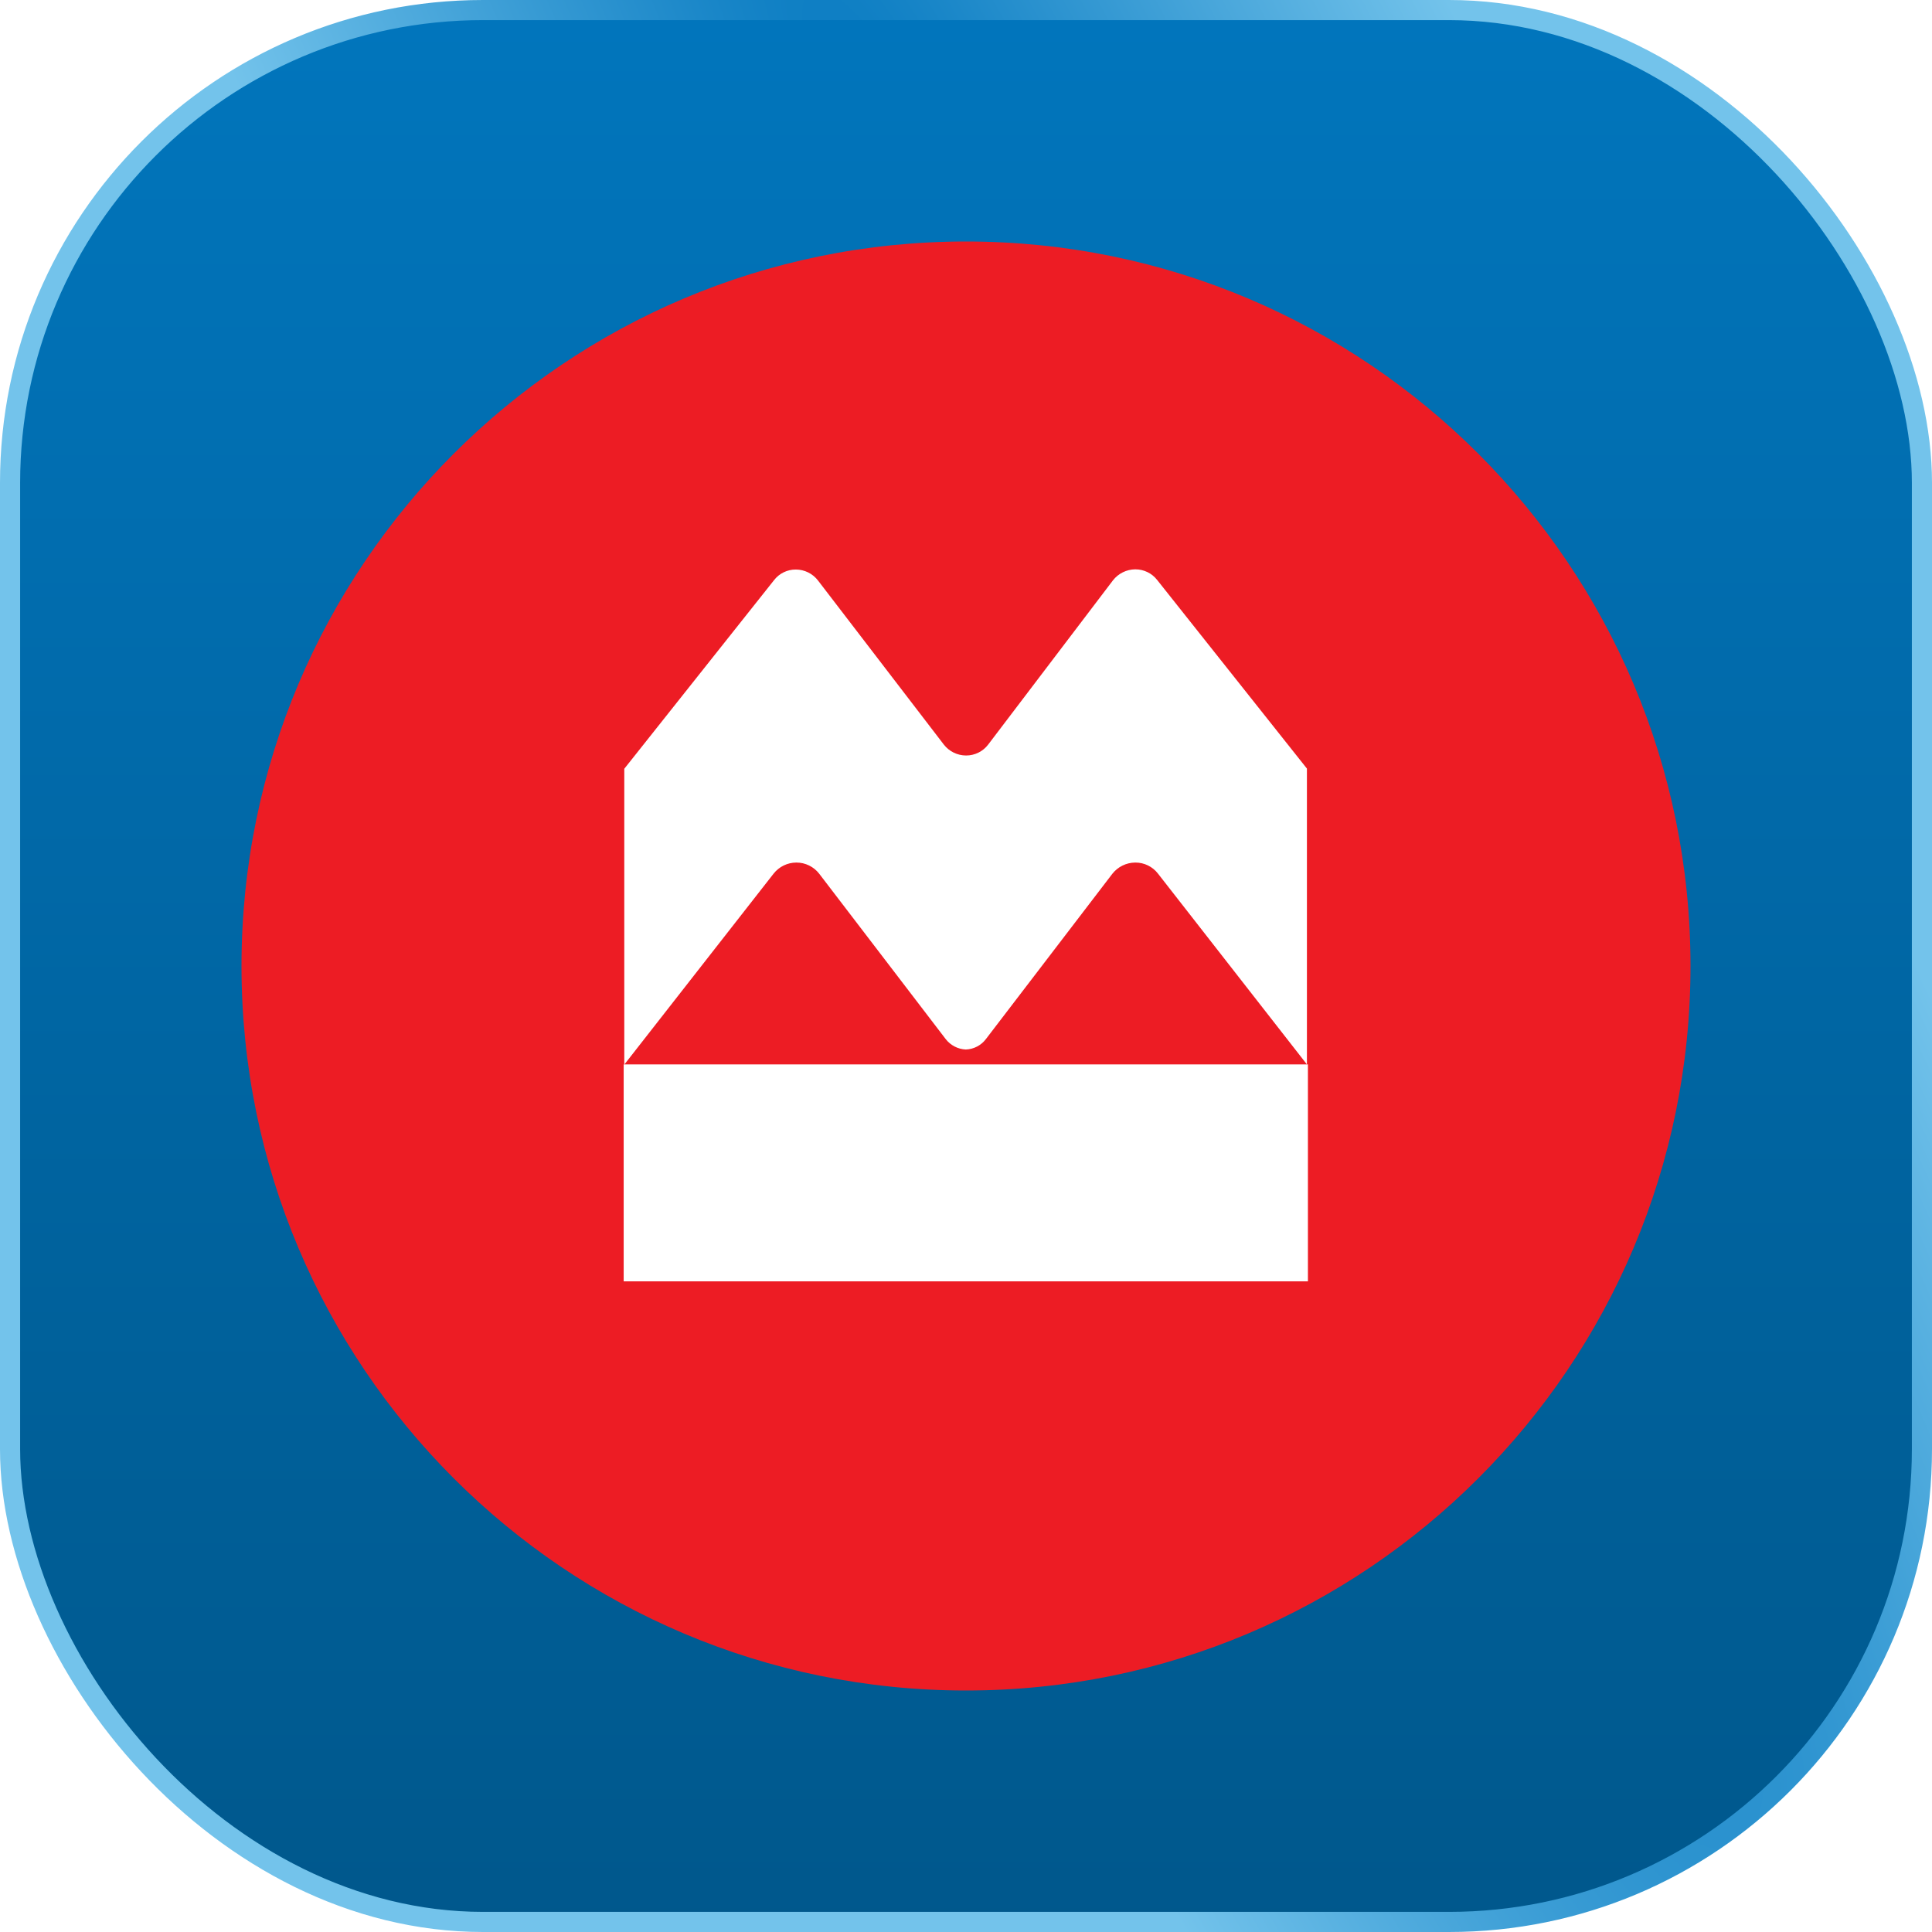
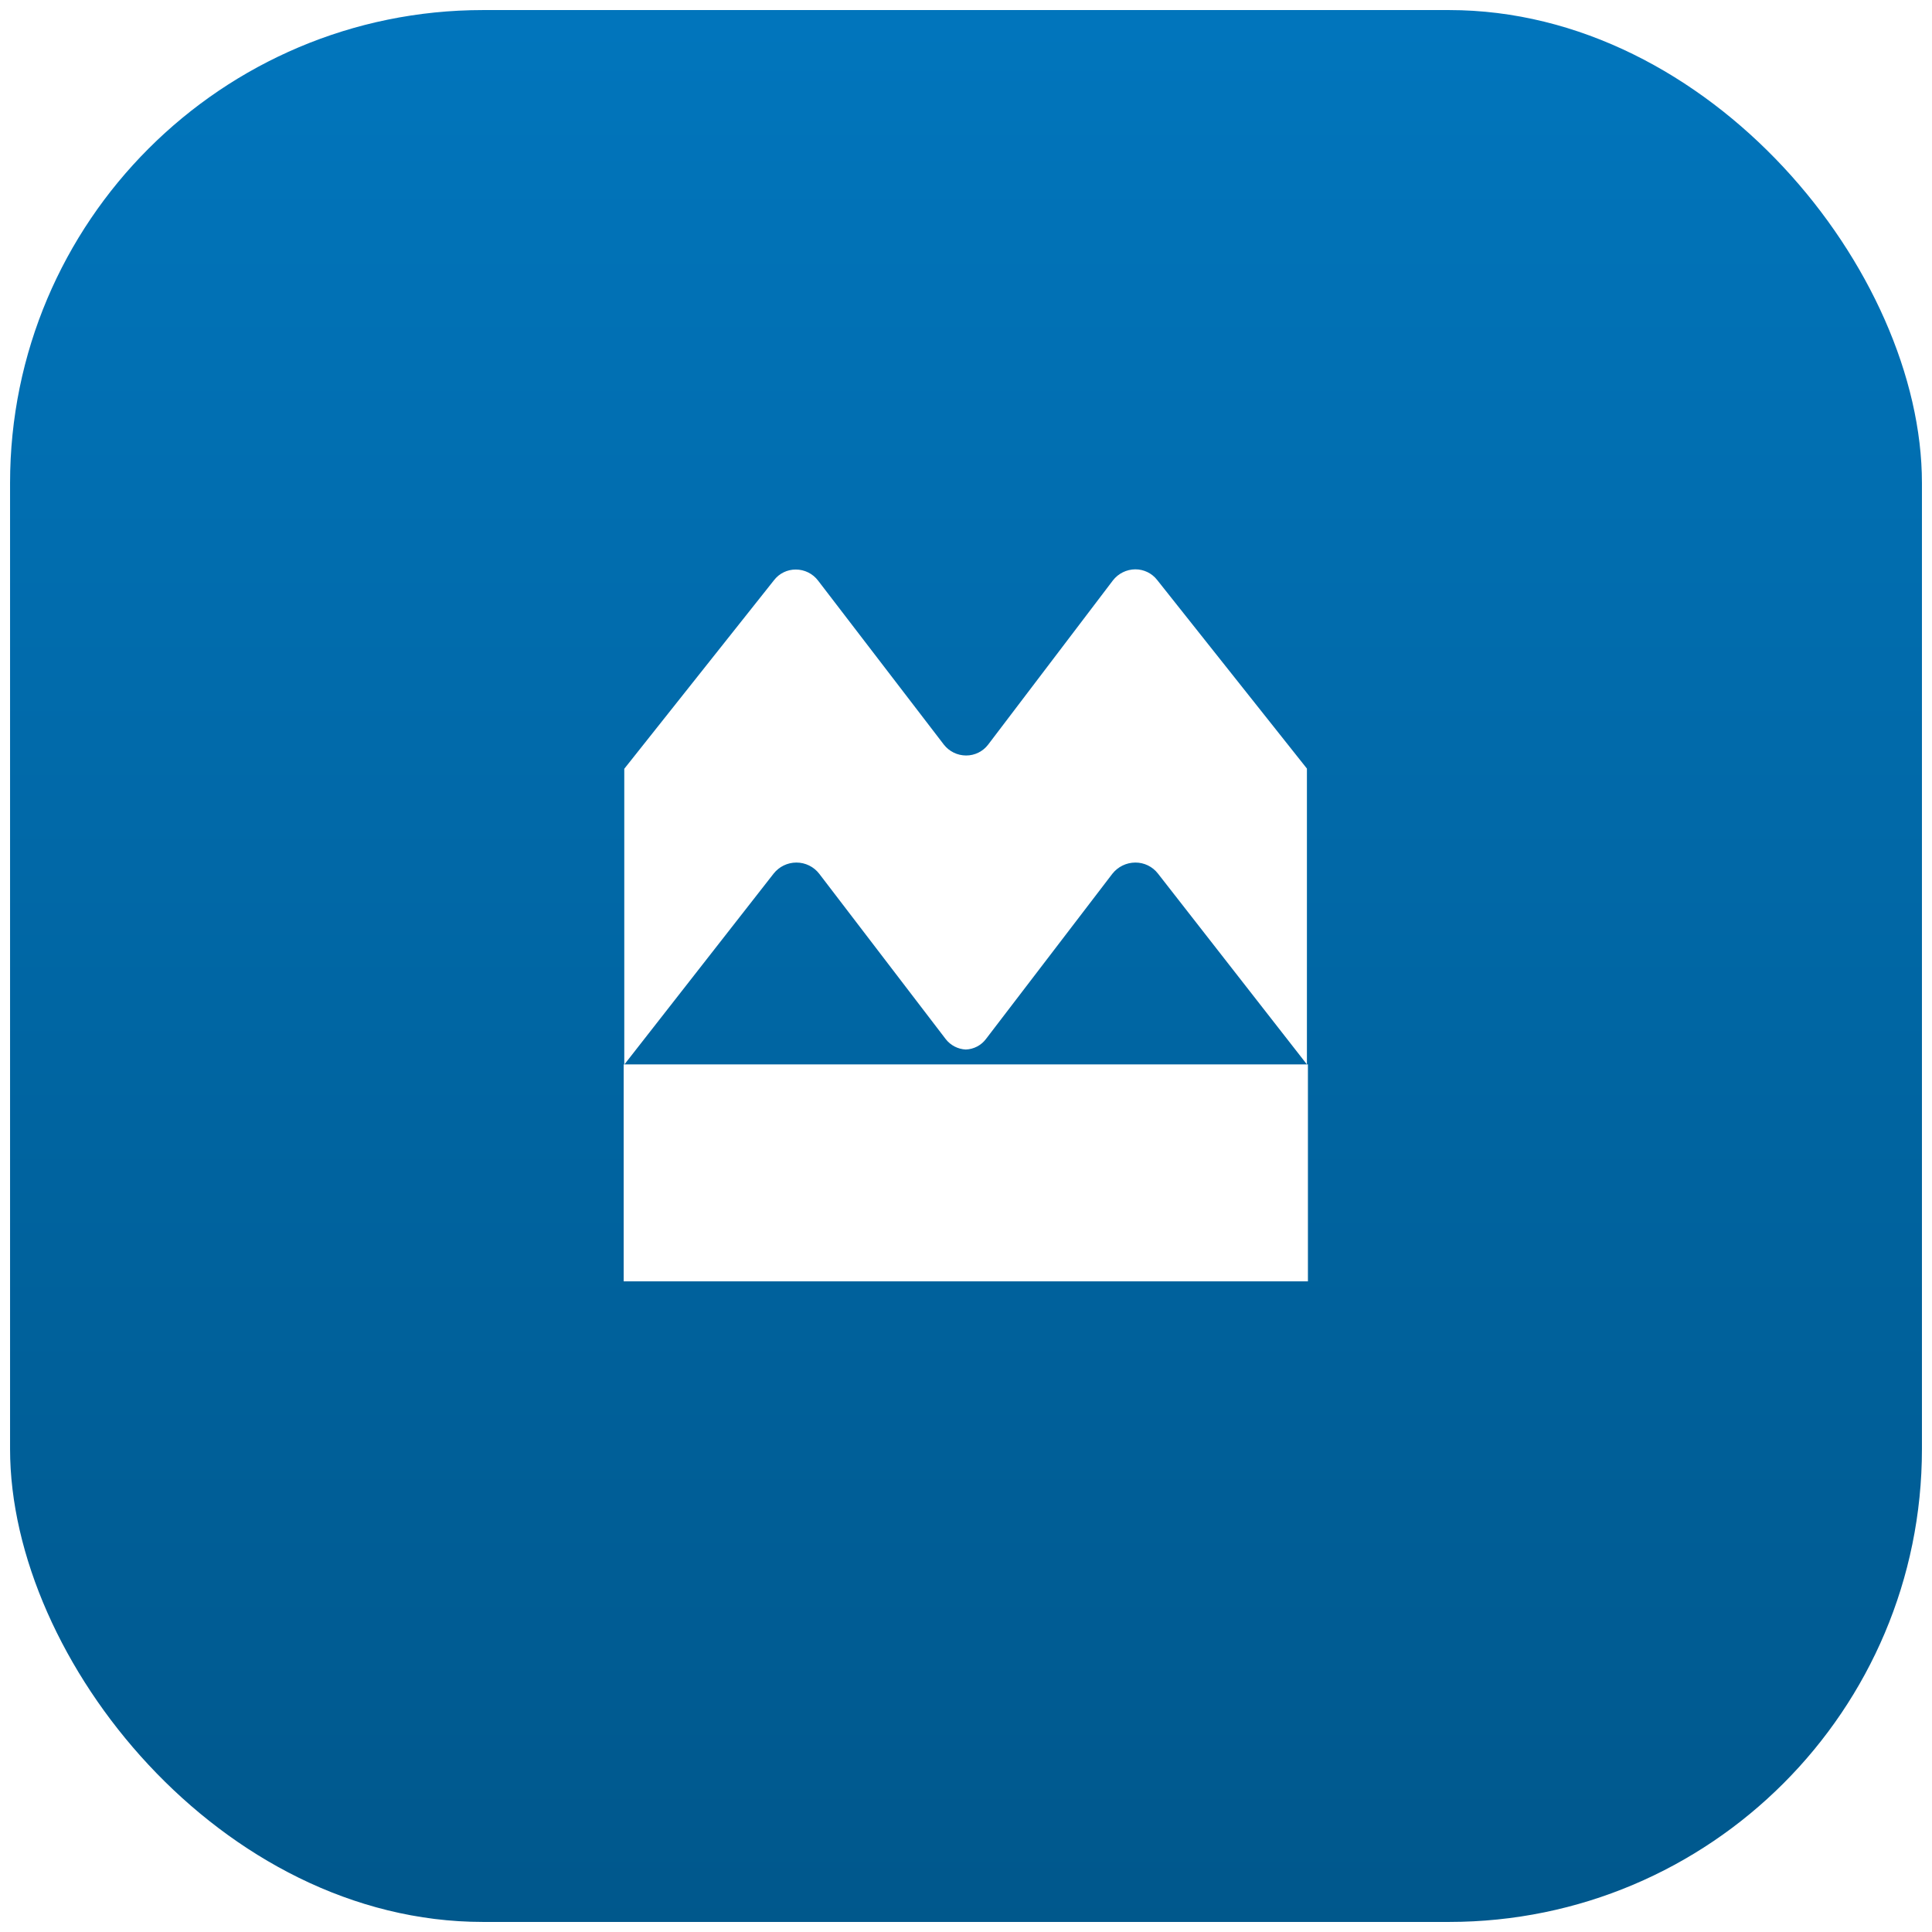
<svg xmlns="http://www.w3.org/2000/svg" width="96" height="96" viewBox="0 0 96 96" fill="none">
  <rect x="0.5" y="0.5" width="95" height="95" rx="23.5" fill="url(#paint0_linear_4583_847)" />
-   <rect x="0.5" y="0.5" width="95" height="95" rx="23.5" stroke="url(#paint1_radial_4583_847)" />
  <g filter="url(#filter0_dd_4583_847)">
-     <path d="M48 12C28.118 12 12 28.118 12 48C12 67.882 28.118 84 48 84C67.882 84 84 67.882 84 48C84 28.118 67.882 12 48 12Z" fill="#ED1C24" />
-   </g>
+     </g>
  <path d="M46.9 37L40.65 28.85C40.387 28.503 39.976 28.299 39.54 28.3C39.117 28.298 38.717 28.494 38.46 28.83L31.02 38.2V52.9L38.44 43.41C38.713 43.063 39.129 42.861 39.57 42.86C40.017 42.858 40.438 43.066 40.71 43.42L46.99 51.63C47.231 51.942 47.597 52.132 47.99 52.15C48.385 52.136 48.752 51.945 48.99 51.63L55.27 43.42C55.545 43.069 55.965 42.863 56.41 42.86C56.852 42.856 57.271 43.06 57.54 43.41L64.94 52.89V38.19L57.5 28.82C57.239 28.483 56.836 28.288 56.41 28.29C55.976 28.294 55.566 28.496 55.3 28.84L49.1 37C48.839 37.343 48.431 37.543 48 37.54C47.57 37.538 47.164 37.339 46.9 37ZM64.99 63.67H30.99V52.89H64.99V63.67Z" fill="white" />
  <defs>
    <filter id="filter0_dd_4583_847" x="10" y="10" width="76" height="76" filterUnits="userSpaceOnUse" color-interpolation-filters="sRGB">
      <feFlood flood-opacity="0" result="BackgroundImageFix" />
      <feColorMatrix in="SourceAlpha" type="matrix" values="0 0 0 0 0 0 0 0 0 0 0 0 0 0 0 0 0 0 127 0" result="hardAlpha" />
      <feOffset />
      <feGaussianBlur stdDeviation="1" />
      <feComposite in2="hardAlpha" operator="out" />
      <feColorMatrix type="matrix" values="0 0 0 0 0 0 0 0 0 0.098 0 0 0 0 0.157 0 0 0 0.07 0" />
      <feBlend mode="normal" in2="BackgroundImageFix" result="effect1_dropShadow_4583_847" />
      <feColorMatrix in="SourceAlpha" type="matrix" values="0 0 0 0 0 0 0 0 0 0 0 0 0 0 0 0 0 0 127 0" result="hardAlpha" />
      <feOffset />
      <feGaussianBlur stdDeviation="1" />
      <feComposite in2="hardAlpha" operator="out" />
      <feColorMatrix type="matrix" values="0 0 0 0 0 0 0 0 0 0.098 0 0 0 0 0.157 0 0 0 0.12 0" />
      <feBlend mode="normal" in2="effect1_dropShadow_4583_847" result="effect2_dropShadow_4583_847" />
      <feBlend mode="normal" in="SourceGraphic" in2="effect2_dropShadow_4583_847" result="shape" />
    </filter>
    <linearGradient id="paint0_linear_4583_847" x1="50.81" y1="-10.769" x2="50.81" y2="103.692" gradientUnits="userSpaceOnUse">
      <stop stop-color="#0179C2" />
      <stop offset="1" stop-color="#005588" />
    </linearGradient>
    <radialGradient id="paint1_radial_4583_847" cx="0" cy="0" r="1" gradientUnits="userSpaceOnUse" gradientTransform="translate(52.618 24.07) rotate(-26.498) scale(28.146 202.279)">
      <stop stop-color="#0075BE" />
      <stop offset="1" stop-color="#73C3EB" />
    </radialGradient>
  </defs>
</svg>